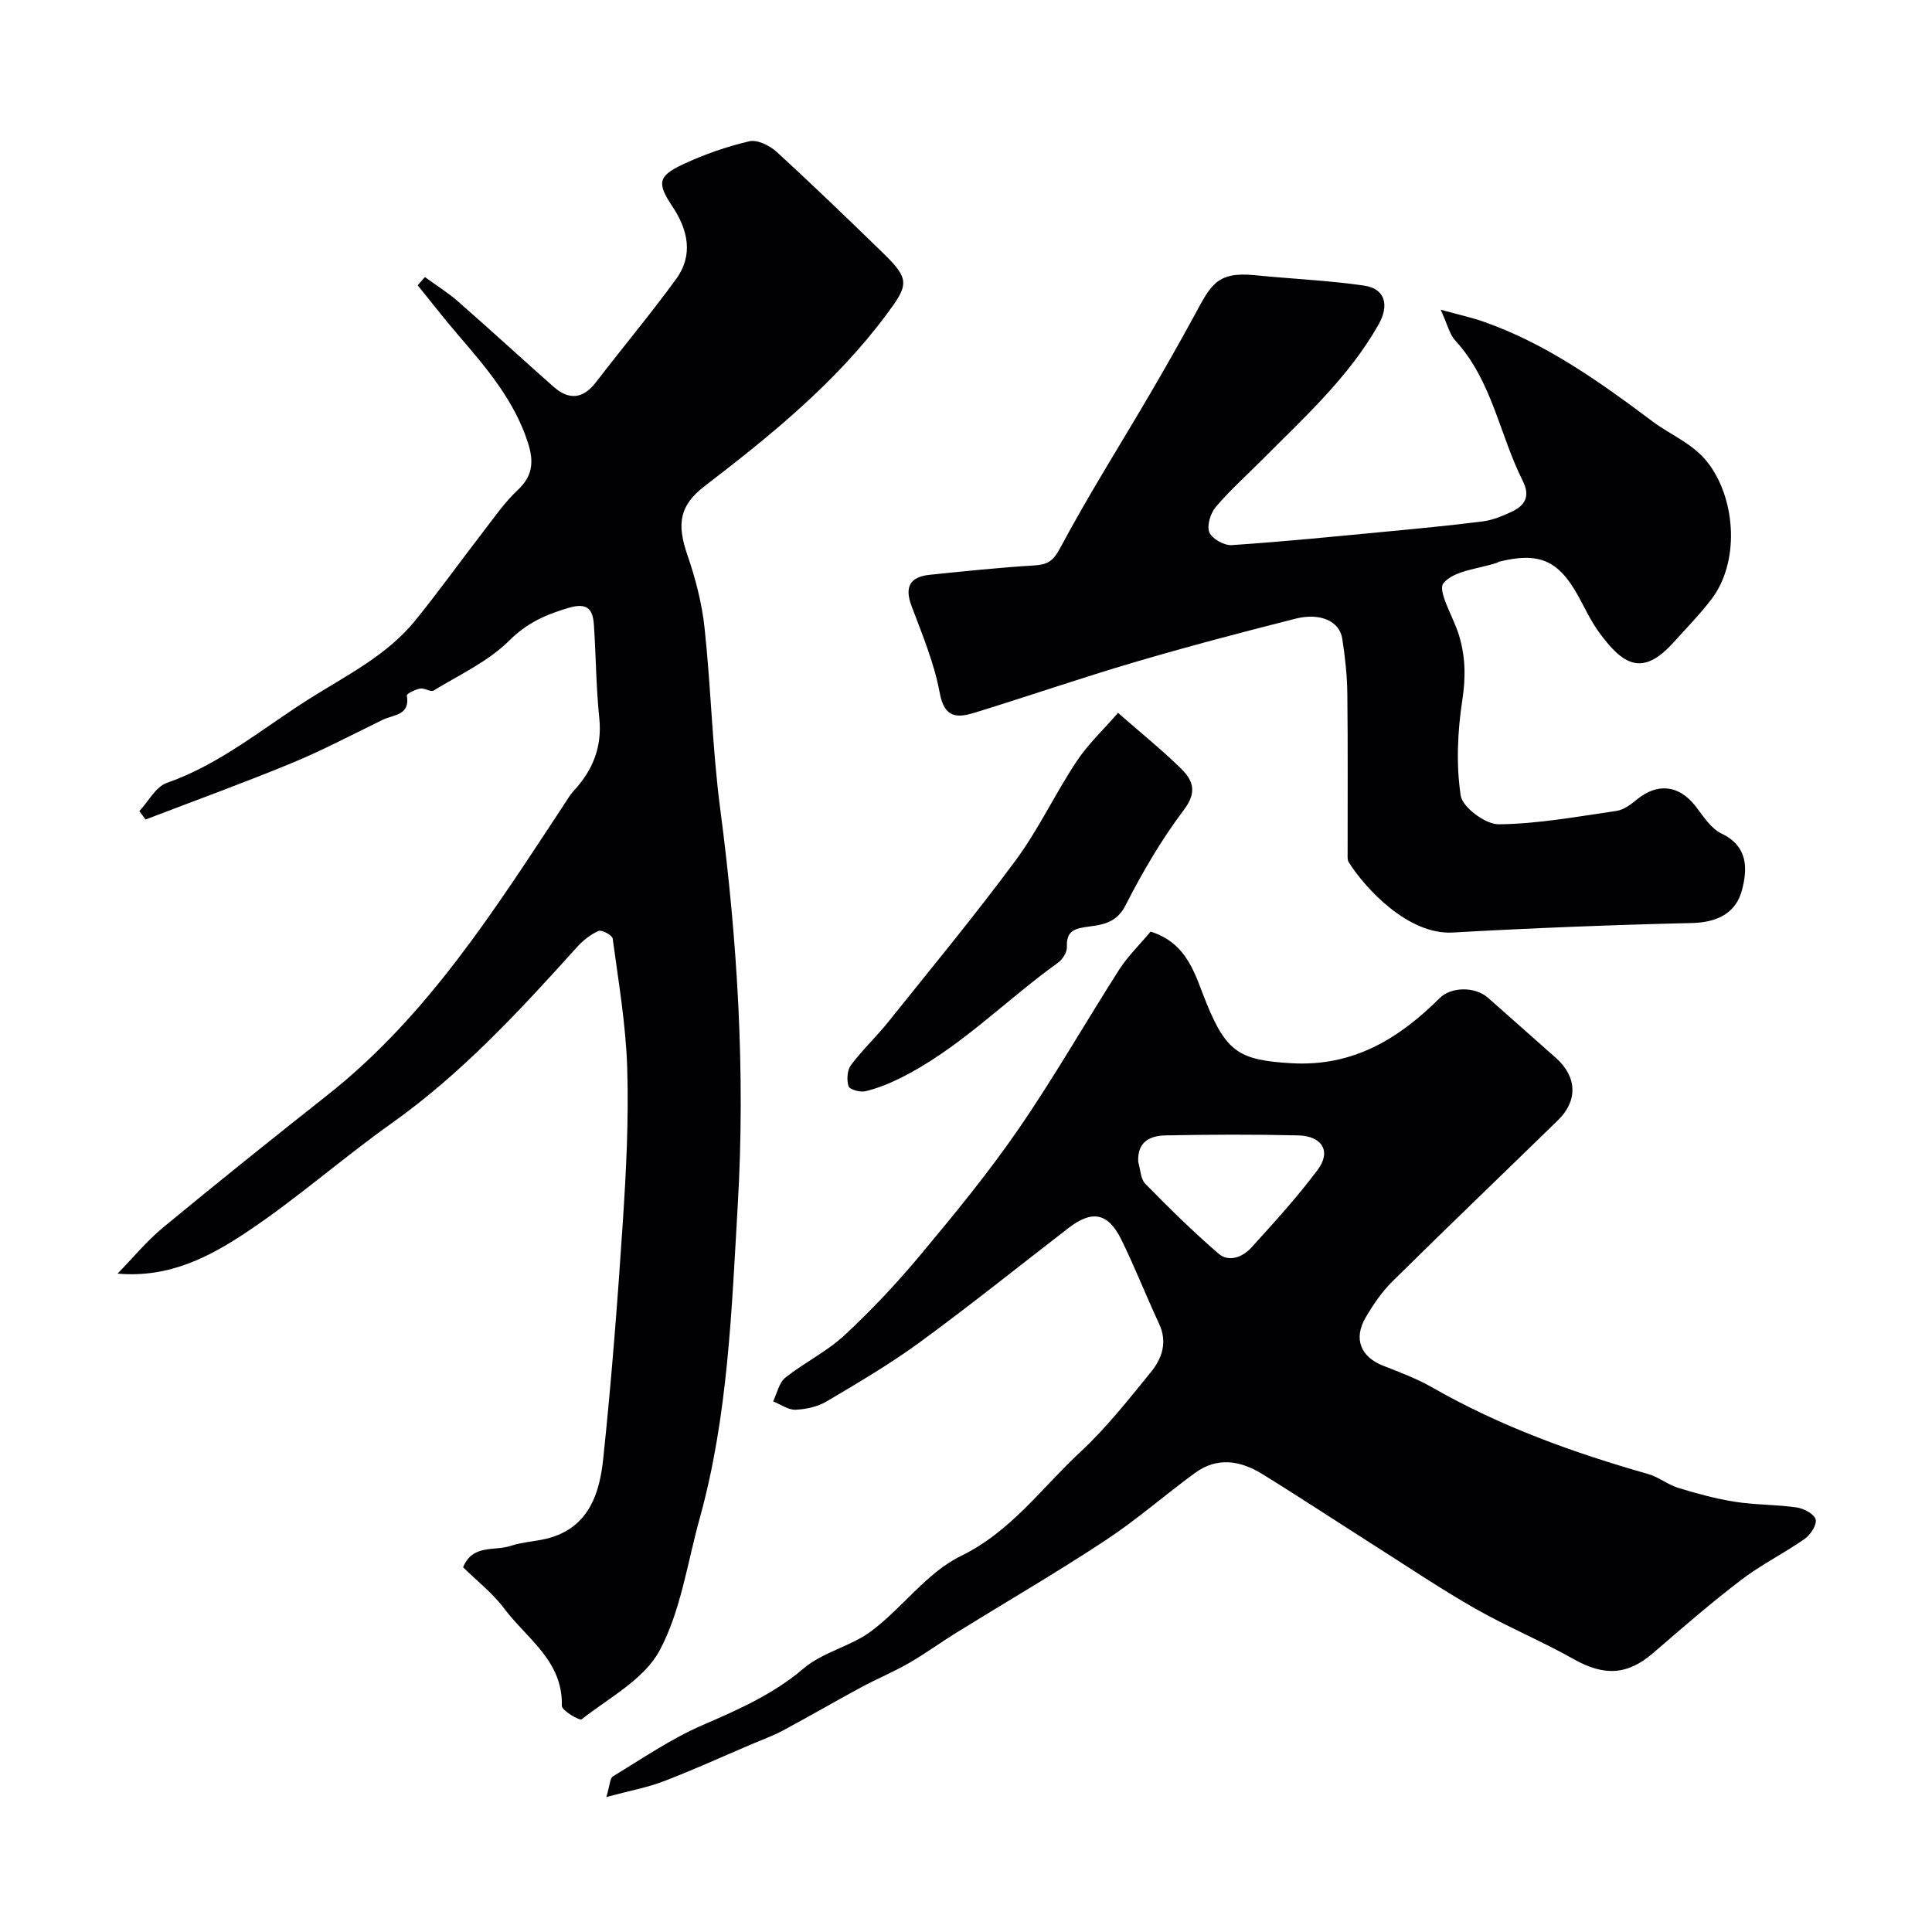
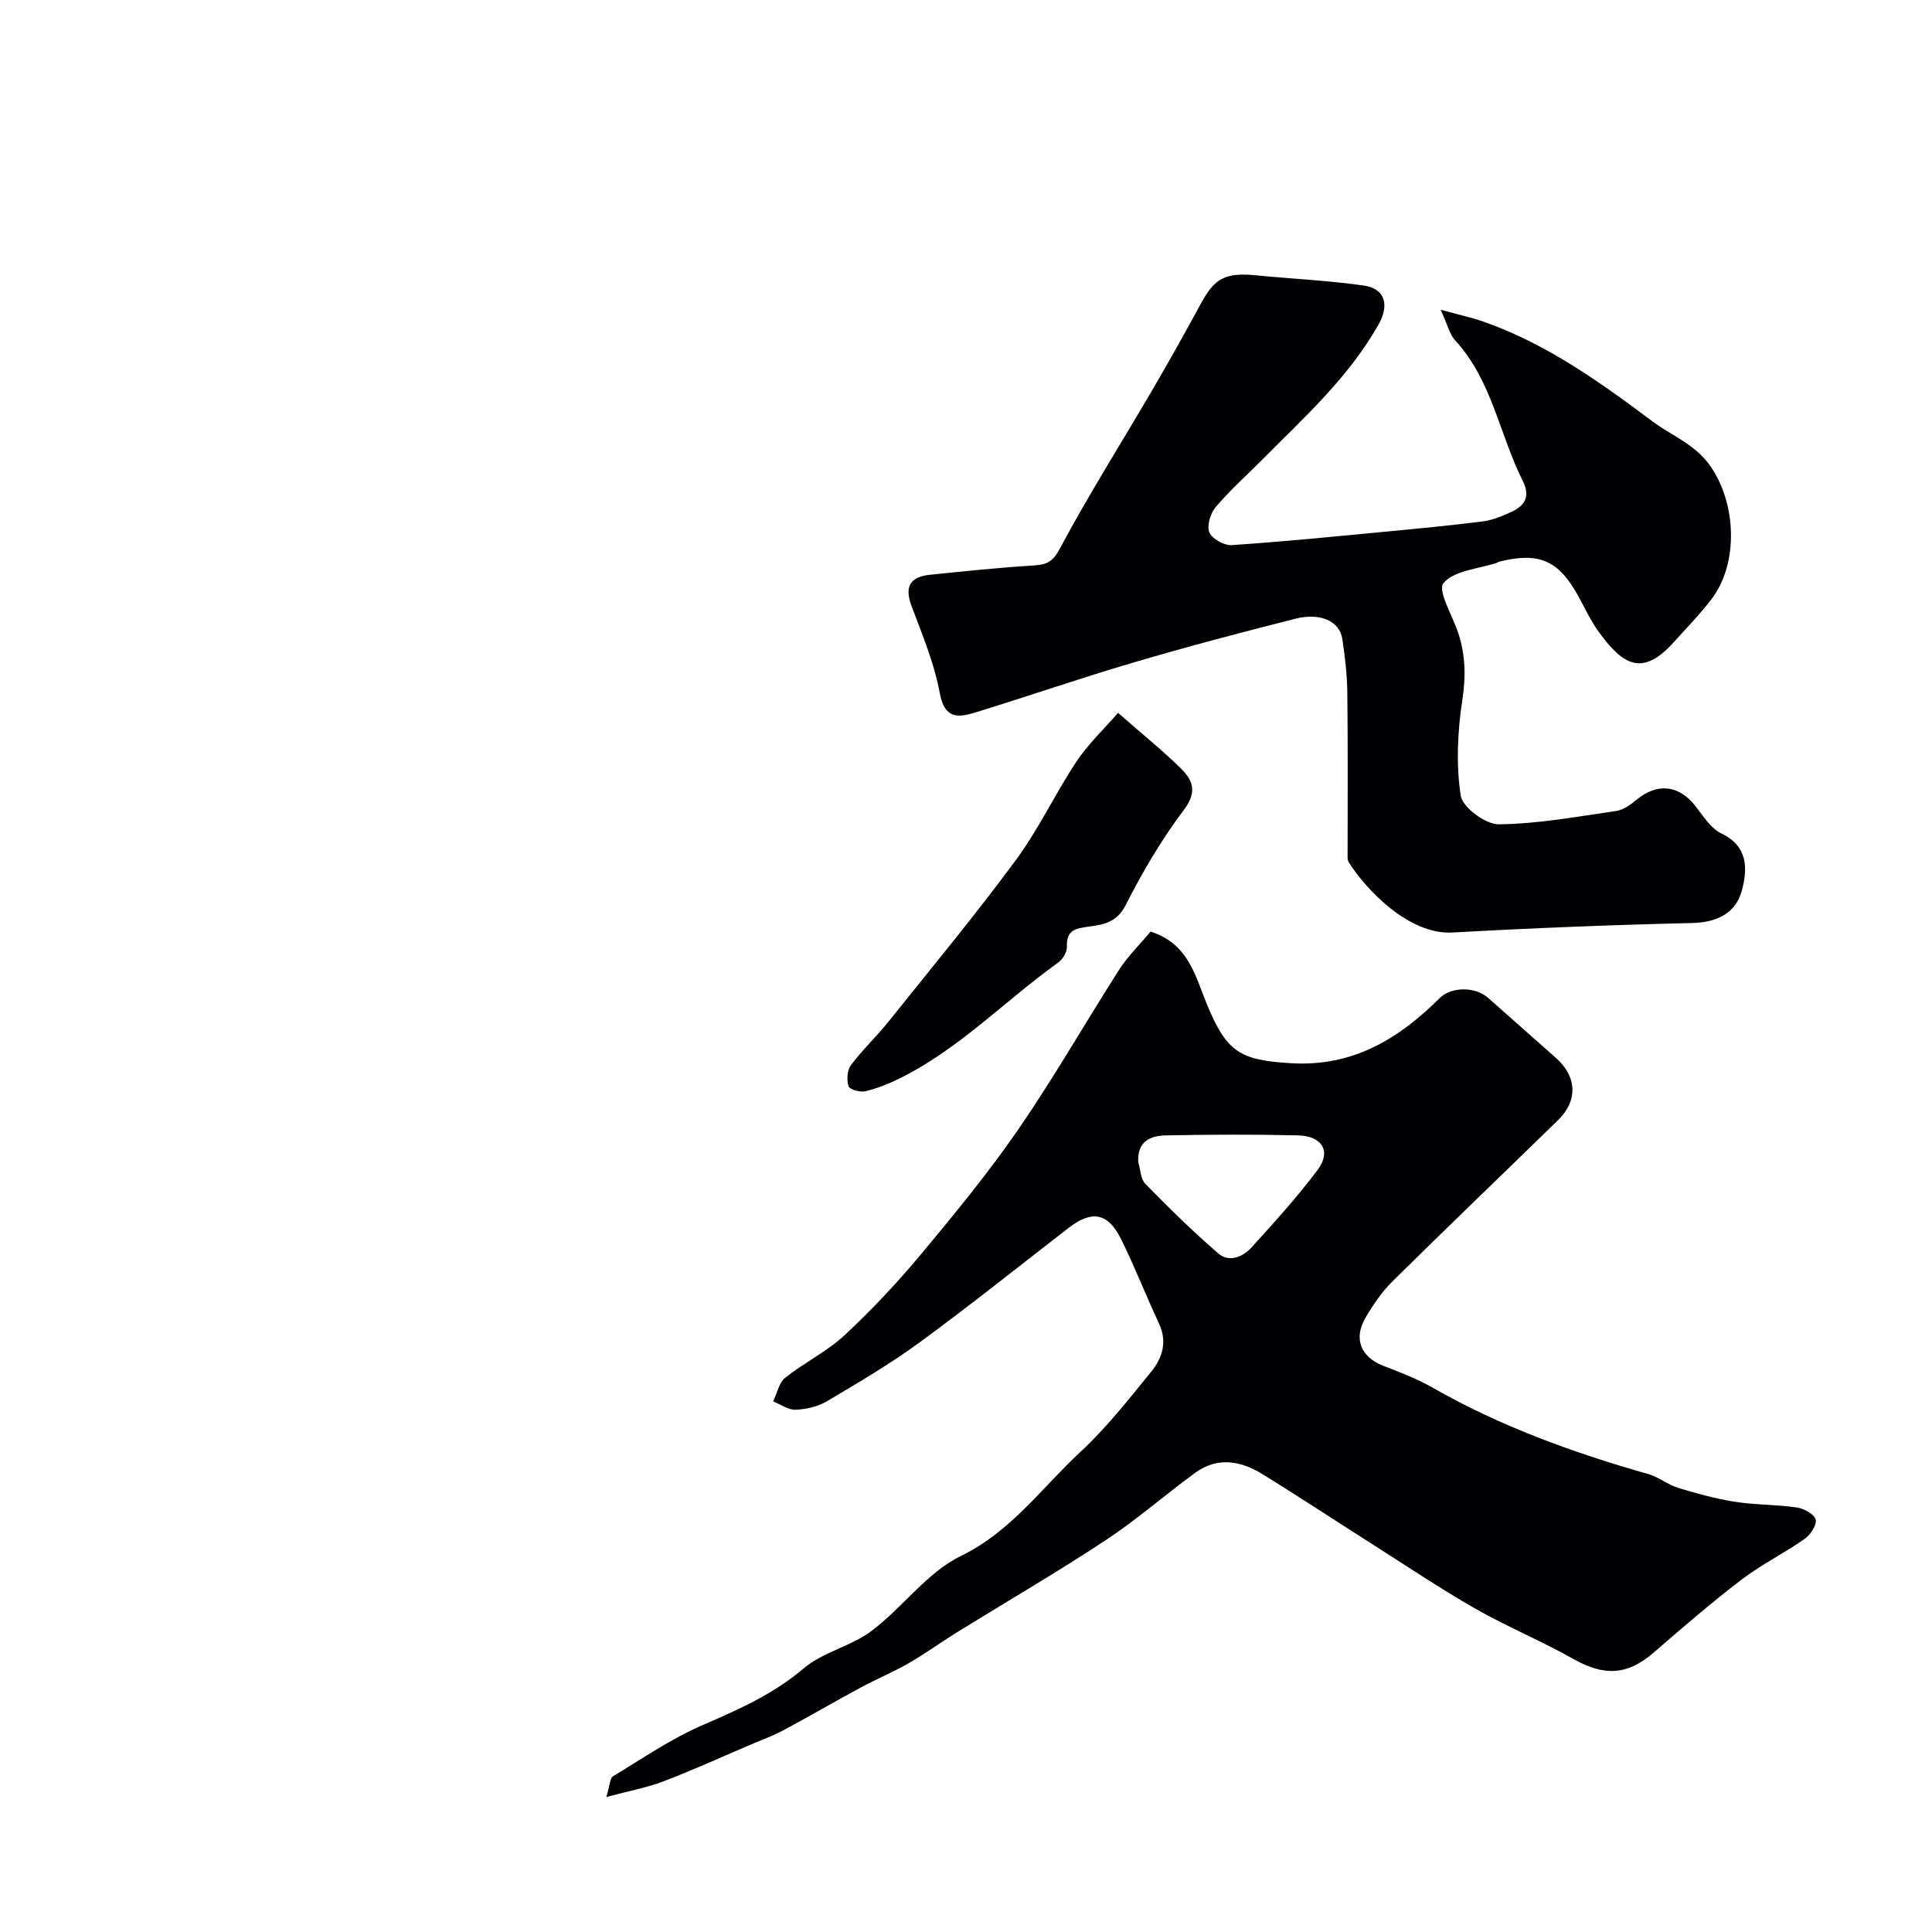
<svg xmlns="http://www.w3.org/2000/svg" enable-background="new 0 0 400 400" viewBox="0 0 400 400">
  <g fill="#010103">
-     <path d="m24.34 263.69c3.14-3.21 6.02-6.73 9.46-9.58 11.24-9.28 22.62-18.4 34.06-27.44 20.76-16.41 34.6-38.41 48.9-60.06.63-.95 1.19-1.97 1.95-2.8 4.01-4.3 6-9.14 5.36-15.2-.67-6.39-.67-12.84-1.11-19.25-.21-3.09-1.24-4.66-5.09-3.55-4.75 1.38-8.69 3.09-12.43 6.81-4.35 4.33-10.3 7.07-15.65 10.34-.62.38-1.93-.57-2.82-.4-1.01.19-2.8 1.09-2.74 1.42.74 4.16-2.77 3.97-4.96 5.03-6.27 3.05-12.46 6.33-18.9 8.99-9.98 4.12-20.15 7.8-30.23 11.67-.43-.58-.86-1.15-1.29-1.73 1.88-2.01 3.4-5.06 5.71-5.86 11-3.84 19.75-11.24 29.36-17.32 7.77-4.92 16.12-8.99 22.05-16.29 4.84-5.96 9.32-12.23 14.02-18.31 2.3-2.98 4.47-6.15 7.2-8.7 3.16-2.95 3.35-5.95 2.12-9.78-2.84-8.84-8.7-15.62-14.57-22.46-2.84-3.31-5.51-6.76-8.26-10.15.5-.57 1-1.14 1.49-1.71 2.31 1.69 4.76 3.21 6.9 5.09 6.63 5.8 13.12 11.77 19.72 17.61 3.2 2.83 6.12 2.57 8.81-.94 5.48-7.14 11.26-14.05 16.56-21.31 3.65-5.01 2.5-10.2-.78-15.12-3.17-4.75-2.97-6.24 2.21-8.66 4.38-2.05 9.04-3.68 13.75-4.78 1.65-.39 4.22.88 5.65 2.19 7.51 6.87 14.84 13.95 22.14 21.05 5.55 5.4 5.13 6.55.56 12.69-10.47 14.05-23.83 24.9-37.56 35.43-5.23 4.01-5.87 7.78-3.6 14.34 1.68 4.88 3.01 10.01 3.55 15.12 1.33 12.43 1.6 24.98 3.23 37.37 3.59 27.3 5.24 54.74 3.63 82.14-1.27 21.69-2 43.61-7.88 64.8-2.56 9.21-3.89 19.1-8.29 27.33-3.19 5.96-10.46 9.79-16.15 14.25-.44.34-4.13-1.84-4.1-2.79.25-9.34-7.29-13.93-11.96-20.18-2.36-3.16-5.6-5.66-8.48-8.5 1.96-4.83 6.49-3.32 9.76-4.41 2.74-.92 5.79-.93 8.56-1.8 7.85-2.46 9.95-9.28 10.68-16.17 1.73-16.34 2.99-32.74 4.07-49.14.7-10.57 1.23-21.21.91-31.79-.27-8.98-1.81-17.93-3.01-26.86-.09-.69-2.26-1.87-2.92-1.58-1.67.73-3.23 1.97-4.47 3.35-11.85 13.14-23.8 26.11-38.36 36.46-10.13 7.19-19.49 15.49-29.8 22.39-7.75 5.18-16.17 9.7-26.96 8.75z" />
-     <path d="m238.22 192.88c7.83 2.46 9.26 9.21 11.62 14.95 4.13 10.03 6.86 11.68 17.54 12.3 12.76.74 22.23-5.06 30.71-13.5 2.35-2.34 7.31-2.43 10.01-.03 4.69 4.15 9.39 8.3 14.07 12.46 4.34 3.87 4.54 8.83.4 12.86-11.42 11.14-22.94 22.17-34.29 33.39-2.18 2.15-3.97 4.8-5.53 7.45-2.6 4.41-1.02 8.2 3.64 10.01 3.45 1.34 6.97 2.67 10.17 4.5 14.08 8.06 29.17 13.5 44.7 17.92 2.17.62 4.06 2.21 6.23 2.87 3.85 1.17 7.77 2.25 11.74 2.87 4.21.66 8.54.56 12.75 1.17 1.48.22 3.62 1.35 3.93 2.48.3 1.08-1.06 3.18-2.26 4.02-4.26 2.99-9 5.33-13.13 8.48-6.26 4.78-12.23 9.95-18.19 15.11-5.39 4.66-10.19 4.88-16.53 1.31-6.64-3.75-13.74-6.68-20.36-10.45-7.21-4.12-14.12-8.77-21.14-13.23-7.68-4.88-15.27-9.9-23.02-14.67-4.48-2.76-9.29-3.55-13.86-.2-6.26 4.58-12.13 9.74-18.59 13.99-10.07 6.64-20.51 12.71-30.78 19.06-3.33 2.06-6.49 4.38-9.88 6.33-3.2 1.84-6.63 3.26-9.88 5.01-5.4 2.91-10.7 6-16.11 8.9-2.1 1.13-4.37 1.94-6.57 2.88-6.07 2.59-12.08 5.33-18.24 7.69-3.41 1.3-7.06 1.96-11.83 3.24.74-2.44.73-3.9 1.37-4.28 6.09-3.69 12.03-7.78 18.52-10.59 7.45-3.23 14.65-6.39 20.98-11.77 3.97-3.38 9.78-4.55 14-7.72 6.45-4.83 11.48-12.09 18.48-15.51 10.48-5.1 16.79-14.16 24.79-21.57 5.38-4.99 9.98-10.86 14.64-16.58 2.31-2.83 3.42-6.2 1.64-10-2.69-5.76-5-11.7-7.81-17.4-2.74-5.56-6.05-6.15-10.91-2.4-10.24 7.9-20.32 16-30.75 23.63-6.14 4.5-12.75 8.38-19.31 12.27-1.87 1.11-4.28 1.65-6.47 1.74-1.52.06-3.09-1.11-4.64-1.73.81-1.66 1.21-3.85 2.51-4.9 3.94-3.14 8.63-5.41 12.29-8.81 5.62-5.22 10.9-10.86 15.82-16.76 7.02-8.42 14.01-16.93 20.21-25.95 7.39-10.74 13.87-22.11 20.9-33.1 1.79-2.74 4.19-5.07 6.42-7.74zm-2.56 47.69c.46 1.54.47 3.52 1.47 4.53 4.88 4.98 9.86 9.89 15.14 14.44 2.2 1.89 5.06.69 6.82-1.25 4.74-5.22 9.51-10.46 13.73-16.1 2.84-3.8.94-7-4.06-7.12-9.13-.22-18.28-.18-27.42 0-3.18.06-5.92 1.27-5.68 5.5z" />
+     <path d="m238.22 192.88c7.83 2.46 9.26 9.21 11.62 14.95 4.13 10.03 6.86 11.68 17.54 12.3 12.76.74 22.23-5.06 30.71-13.5 2.35-2.34 7.31-2.43 10.01-.03 4.69 4.15 9.39 8.3 14.07 12.46 4.34 3.87 4.54 8.83.4 12.86-11.42 11.14-22.94 22.17-34.29 33.39-2.18 2.15-3.97 4.8-5.53 7.45-2.6 4.41-1.02 8.2 3.64 10.01 3.45 1.34 6.97 2.67 10.17 4.5 14.08 8.06 29.17 13.5 44.7 17.92 2.17.62 4.06 2.21 6.23 2.87 3.85 1.17 7.77 2.25 11.74 2.87 4.21.66 8.54.56 12.75 1.17 1.48.22 3.62 1.35 3.93 2.48.3 1.08-1.06 3.18-2.26 4.02-4.26 2.99-9 5.33-13.13 8.48-6.26 4.78-12.23 9.95-18.19 15.11-5.39 4.66-10.19 4.88-16.53 1.31-6.64-3.75-13.74-6.68-20.36-10.45-7.21-4.12-14.12-8.77-21.14-13.23-7.68-4.88-15.27-9.9-23.02-14.67-4.48-2.76-9.29-3.55-13.86-.2-6.26 4.58-12.13 9.74-18.59 13.99-10.07 6.64-20.51 12.71-30.78 19.06-3.33 2.06-6.49 4.38-9.88 6.33-3.2 1.84-6.63 3.26-9.88 5.01-5.4 2.91-10.7 6-16.11 8.9-2.1 1.13-4.37 1.94-6.57 2.88-6.07 2.59-12.08 5.33-18.24 7.69-3.41 1.3-7.06 1.96-11.83 3.24.74-2.44.73-3.9 1.37-4.28 6.09-3.69 12.03-7.78 18.52-10.59 7.45-3.23 14.65-6.39 20.98-11.77 3.97-3.38 9.78-4.55 14-7.72 6.45-4.83 11.48-12.09 18.48-15.51 10.48-5.1 16.79-14.16 24.79-21.57 5.38-4.99 9.98-10.86 14.64-16.58 2.31-2.83 3.42-6.2 1.64-10-2.69-5.76-5-11.7-7.81-17.4-2.74-5.56-6.05-6.15-10.91-2.4-10.24 7.9-20.32 16-30.75 23.63-6.14 4.5-12.75 8.38-19.31 12.27-1.87 1.11-4.28 1.65-6.47 1.74-1.52.06-3.09-1.11-4.64-1.73.81-1.66 1.21-3.85 2.51-4.9 3.94-3.14 8.63-5.41 12.29-8.81 5.62-5.22 10.9-10.86 15.82-16.76 7.02-8.42 14.01-16.93 20.21-25.95 7.39-10.74 13.87-22.11 20.9-33.1 1.79-2.74 4.19-5.07 6.42-7.74m-2.56 47.69c.46 1.54.47 3.52 1.47 4.53 4.88 4.98 9.86 9.89 15.14 14.44 2.2 1.89 5.06.69 6.82-1.25 4.74-5.22 9.51-10.46 13.73-16.1 2.84-3.8.94-7-4.06-7.12-9.13-.22-18.28-.18-27.42 0-3.18.06-5.92 1.27-5.68 5.5z" />
    <path d="m298.27 64.12c3.91 1.08 6.41 1.62 8.8 2.45 13.08 4.57 24.12 12.49 35.11 20.71 3.94 2.95 8.62 4.62 11.77 8.99 5.54 7.7 6.13 20.27.38 27.8-2.4 3.14-5.18 5.98-7.83 8.92-6.44 7.15-10.46 4.76-15.47-2.13-1.72-2.36-2.94-5.07-4.37-7.64-4.05-7.25-8.08-8.97-16.29-6.93-.15.04-.28.18-.44.23-3.84 1.28-8.86 1.57-11.07 4.21-1.29 1.55 1.93 6.84 3.1 10.46 1.45 4.51 1.54 8.92.8 13.73-.99 6.5-1.31 13.33-.34 19.79.37 2.43 5.14 5.98 7.88 5.95 8.12-.08 16.24-1.59 24.33-2.76 1.5-.22 2.99-1.31 4.22-2.33 4.28-3.54 8.73-3.06 12.15 1.29 1.62 2.07 3.19 4.65 5.39 5.7 5.64 2.68 5.41 7.46 4.24 11.83-1.26 4.65-5.1 6.59-10.28 6.71-16.54.39-33.08 1.04-49.59 1.97-9.1.51-17.97-8.94-21.51-14.54-.32-.5-.24-1.3-.24-1.95-.01-11.02.07-22.05-.06-33.07-.05-3.76-.47-7.55-1.05-11.28-.55-3.6-4.52-5.44-9.67-4.14-11.18 2.83-22.34 5.77-33.4 9.03-11.03 3.25-21.9 7-32.89 10.39-3.58 1.11-6.39 1.35-7.37-4.01-1.13-6.17-3.62-12.11-5.85-18.04-1.52-4.06-.23-6.05 3.82-6.46 7.18-.74 14.36-1.49 21.56-1.93 2.73-.17 3.91-.82 5.38-3.58 5.88-11 12.56-21.58 18.87-32.36 3.03-5.18 5.98-10.4 8.86-15.67 3.44-6.32 4.56-9.29 12.62-8.48 7.51.75 15.07 1.07 22.53 2.14 4.55.65 5.26 4.17 3.06 8.06-6.21 10.98-15.43 19.27-24.14 28.04-3.22 3.24-6.65 6.3-9.59 9.77-1.09 1.29-1.87 3.87-1.3 5.24.55 1.33 3.07 2.73 4.63 2.63 10.65-.71 21.28-1.78 31.91-2.79 6.69-.64 13.39-1.27 20.06-2.12 2.04-.26 4.06-1.11 5.95-1.98 2.8-1.29 3.93-3.23 2.34-6.39-4.84-9.61-6.36-20.8-14-29.1-1.15-1.24-1.54-3.16-3.01-6.36z" />
    <path d="m231.48 147.59c5.13 4.5 9.26 7.81 13.01 11.51 2.45 2.41 3.45 4.82.66 8.52-4.66 6.17-8.63 12.96-12.14 19.86-1.8 3.53-4.68 3.97-7.51 4.35-2.9.39-4.75.74-4.61 4.24.04 1.07-.89 2.56-1.82 3.23-10.99 7.88-20.46 17.85-32.74 23.94-2.28 1.13-4.69 2.1-7.15 2.69-1.08.26-3.27-.34-3.49-1.03-.42-1.3-.3-3.33.49-4.38 2.36-3.15 5.27-5.88 7.74-8.96 8.89-11.1 17.96-22.06 26.4-33.49 4.72-6.39 8.13-13.74 12.54-20.38 2.42-3.66 5.72-6.75 8.62-10.1z" />
  </g>
</svg>